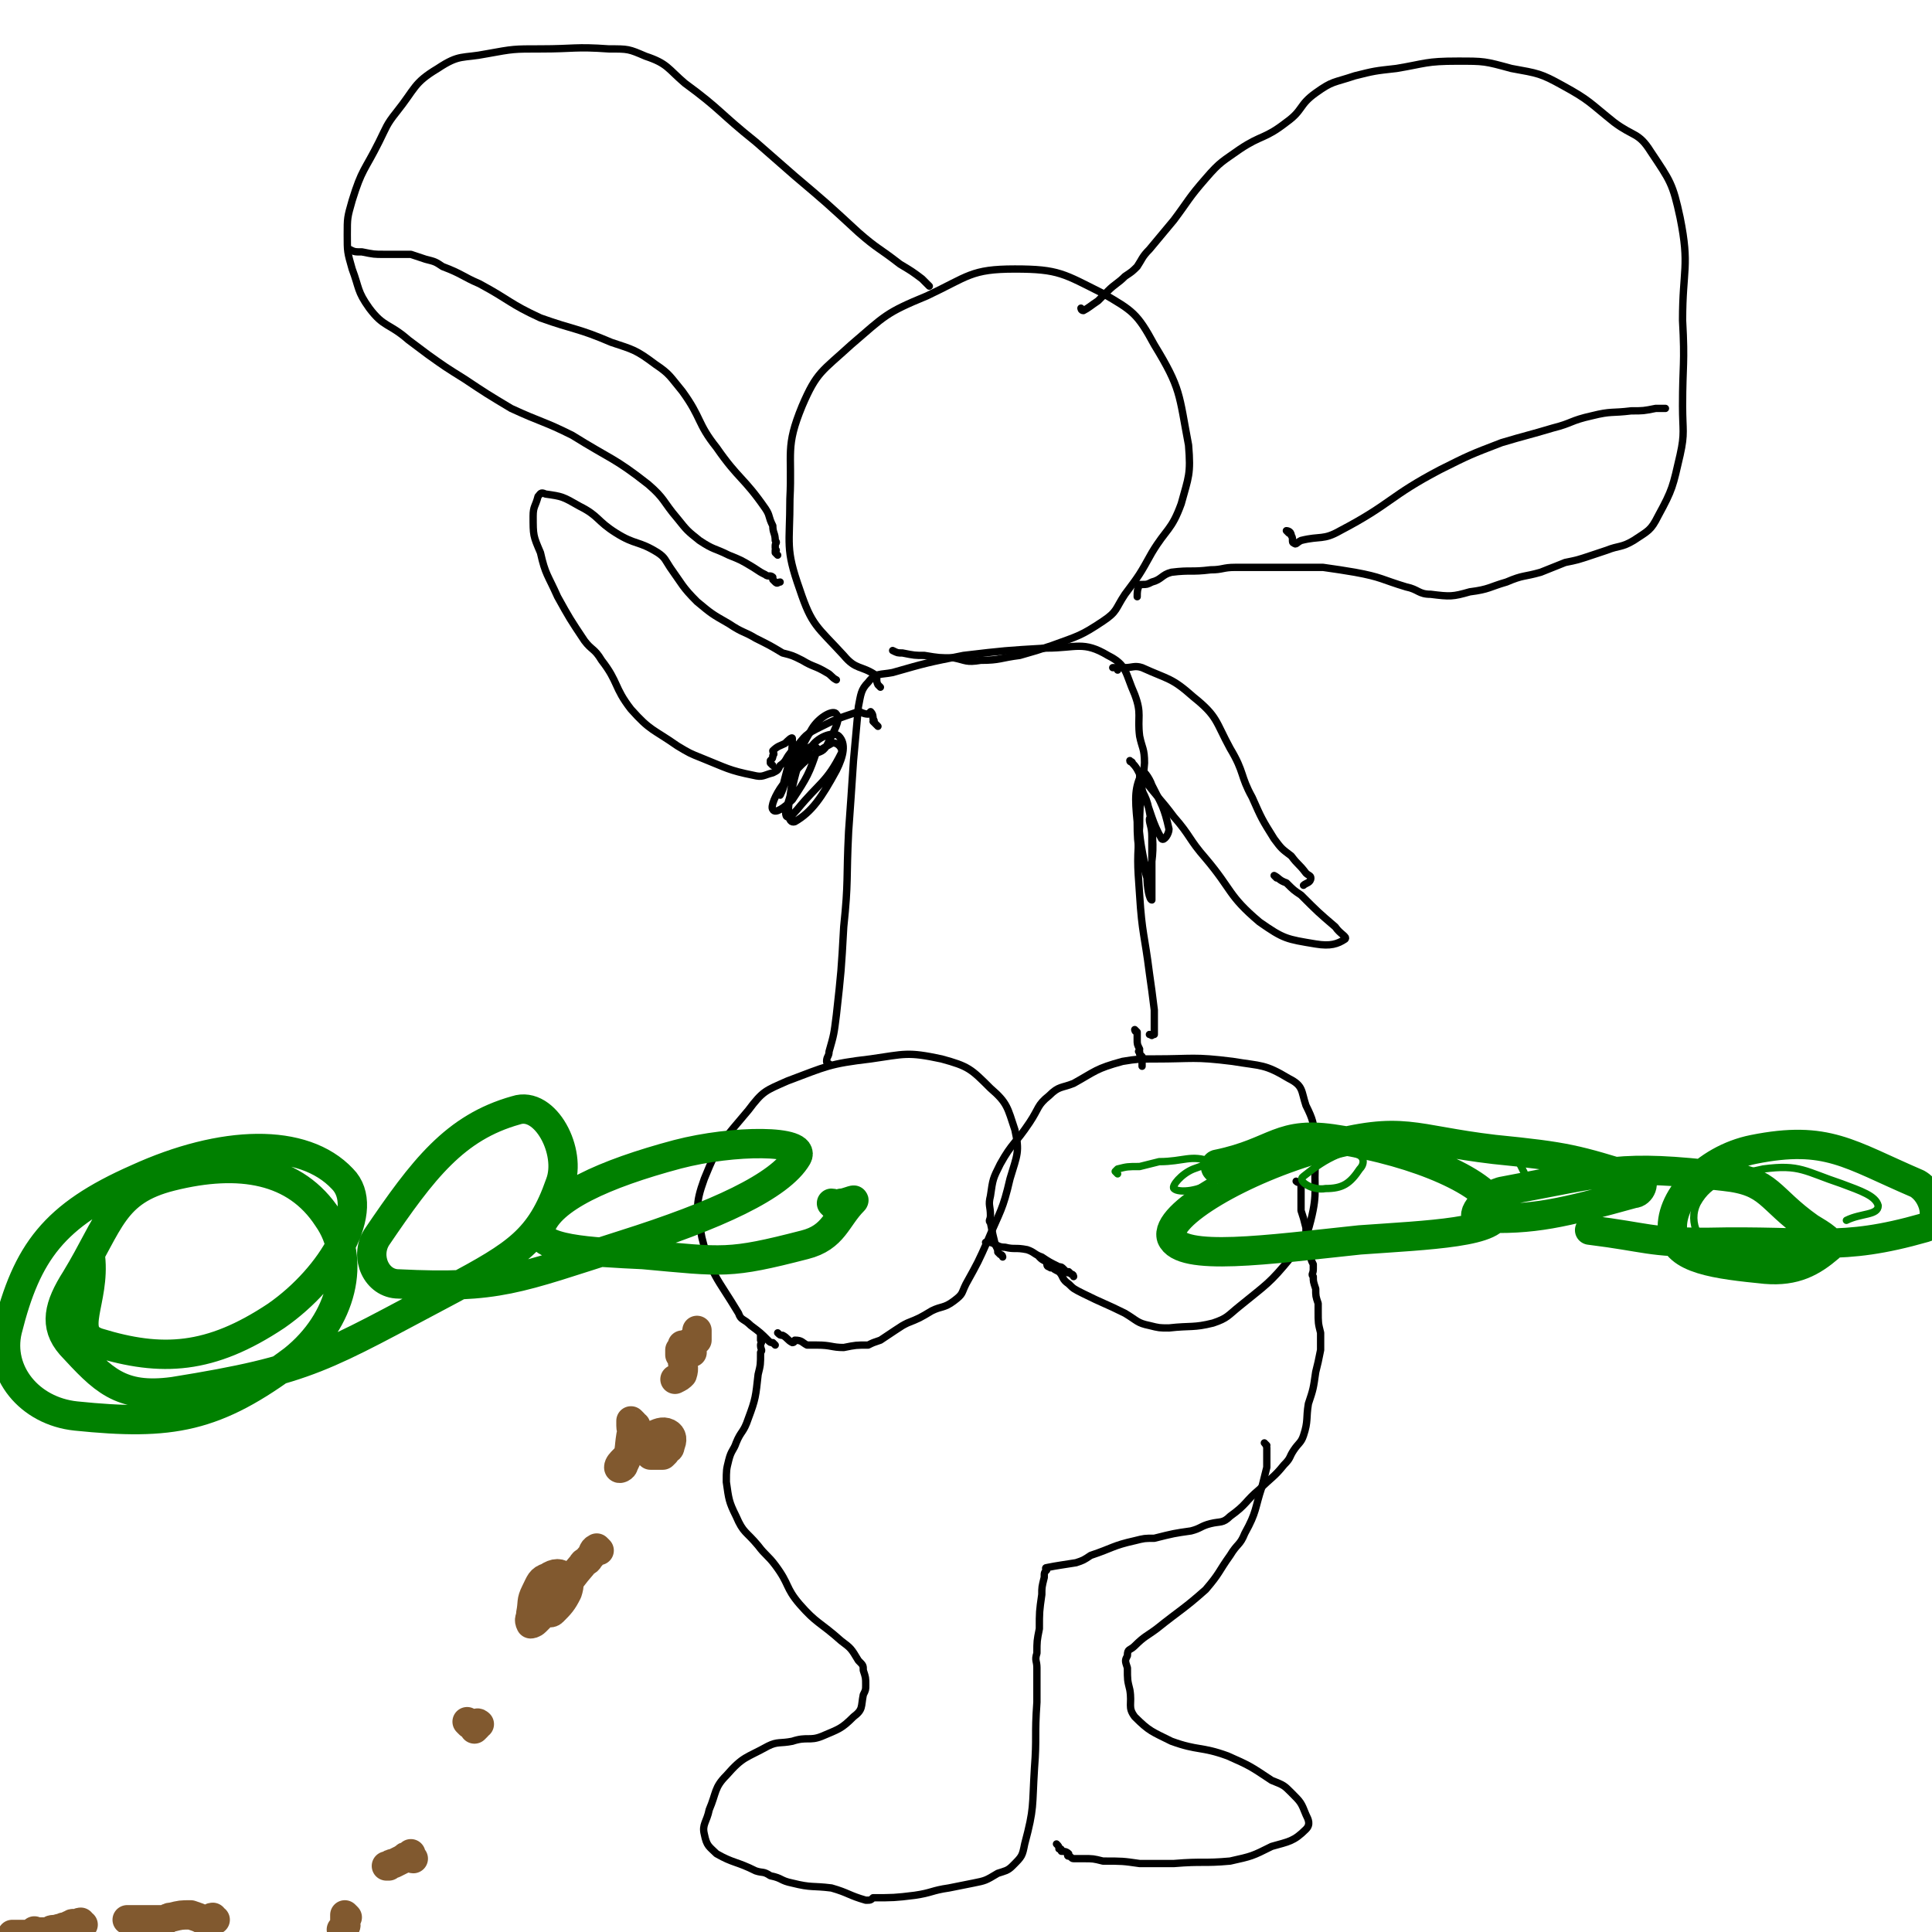
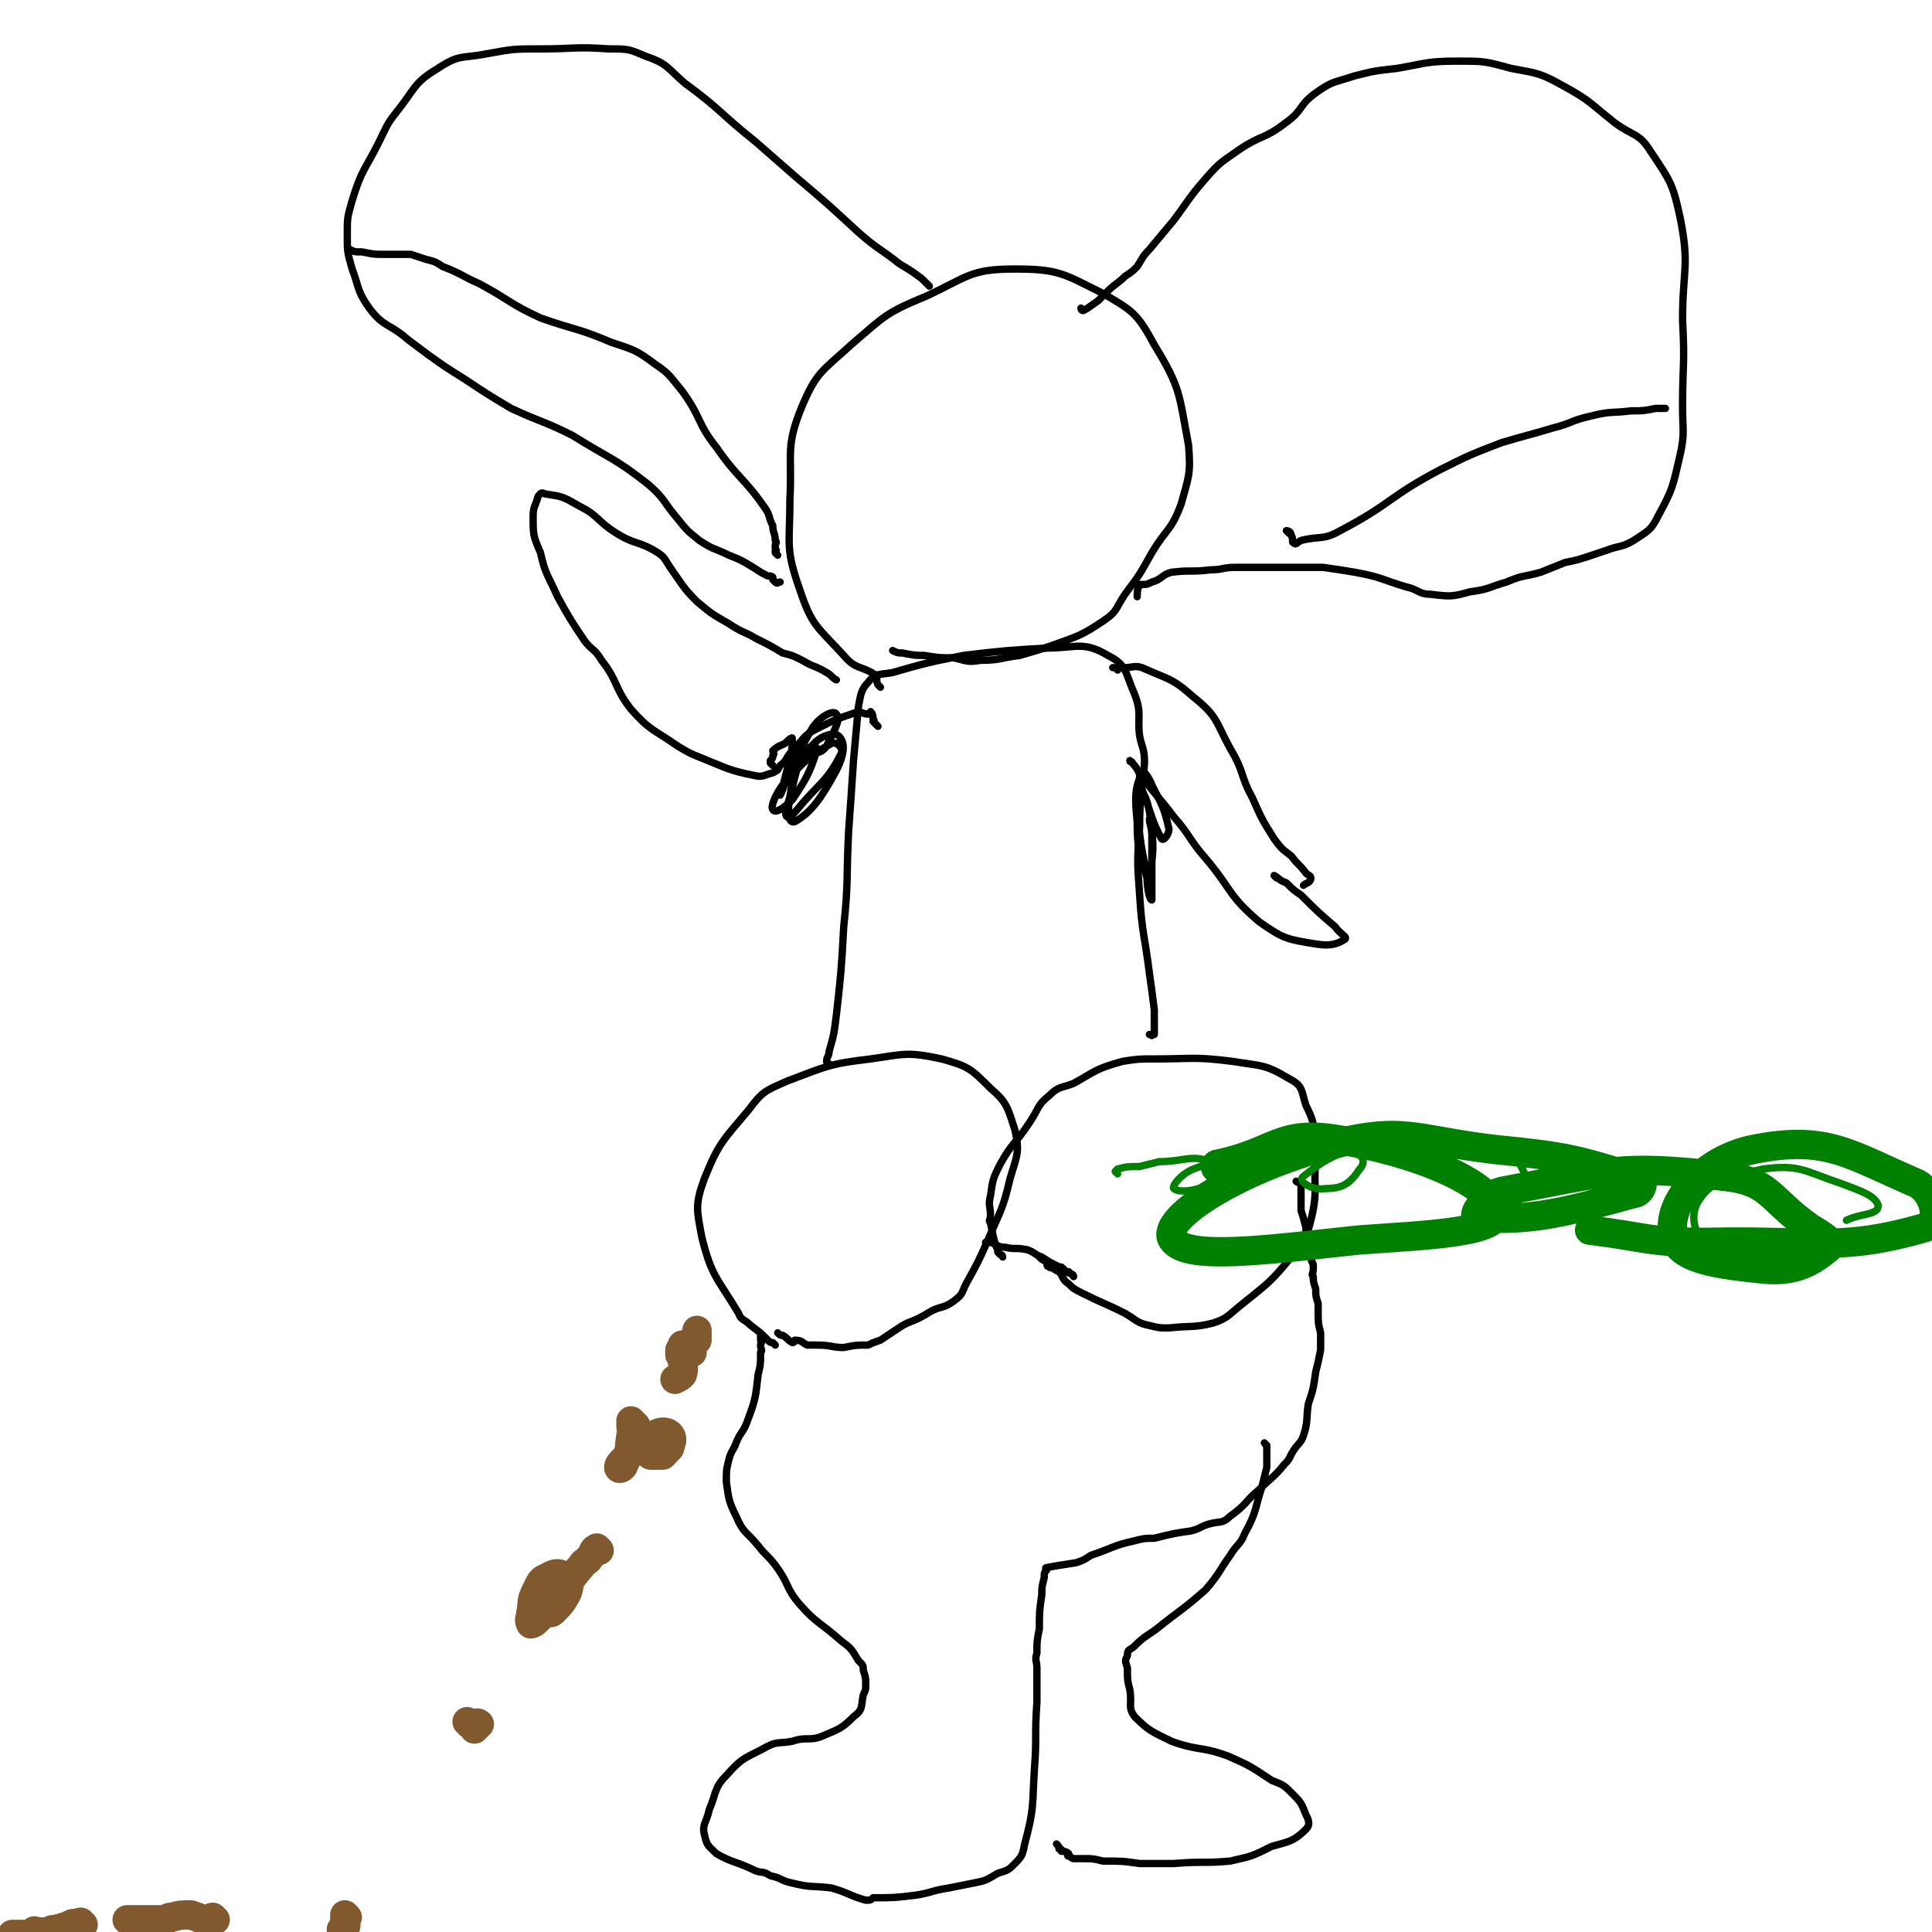
<svg xmlns="http://www.w3.org/2000/svg" viewBox="0 0 790 790" version="1.1">
  <g fill="none" stroke="#000000" stroke-width="3" stroke-linecap="round" stroke-linejoin="round">
    <path d="M317,550c0,0 -1,-1 -1,-1 -1,0 -1,0 -2,-1 -3,-3 -3,-3 -7,-6 -3,-3 -4,-2 -5,-5 -9,-15 -11,-15 -15,-31 -2,-11 -3,-13 1,-24 6,-15 8,-16 18,-28 6,-8 7,-8 16,-12 16,-6 17,-7 34,-9 14,-2 15,-3 29,0 11,3 12,4 20,12 7,6 7,8 10,17 2,9 1,10 -2,20 -3,13 -4,13 -9,25 -4,9 -4,9 -9,18 -2,4 -1,4 -5,7 -4,3 -5,2 -9,4 -5,3 -5,3 -10,5 -2,1 -2,1 -5,3 -3,2 -3,2 -6,4 -3,1 -3,1 -5,2 -5,0 -5,0 -10,1 -5,0 -5,-1 -11,-1 -2,0 -2,0 -4,0 -2,-1 -2,-2 -5,-2 0,0 0,1 -1,1 -2,-1 -2,-2 -4,-3 -1,0 -1,0 -2,-1 " />
    <path d="M410,514c0,0 0,-1 -1,-1 0,0 0,0 -1,-1 0,-1 0,-1 -1,-3 -1,-4 -1,-4 -2,-9 -1,-1 0,-1 0,-3 0,-4 -1,-4 0,-8 1,-7 1,-7 4,-13 5,-9 6,-8 12,-17 4,-6 3,-7 8,-11 4,-4 5,-3 10,-5 9,-5 9,-6 20,-9 6,-1 7,-1 13,-1 16,0 16,-1 32,1 12,2 13,1 23,7 6,3 5,5 7,11 3,6 3,7 4,14 0,4 0,4 0,8 -1,12 1,13 -2,25 -2,8 -3,9 -8,15 -9,11 -10,11 -21,20 -5,4 -5,5 -11,7 -8,2 -9,1 -18,2 -4,0 -4,0 -8,-1 -5,-1 -5,-2 -10,-5 -8,-4 -9,-4 -17,-8 -4,-2 -4,-2 -6,-4 -3,-2 -2,-3 -4,-5 -2,-1 -2,-1 -3,-2 0,0 0,1 -1,0 -1,0 -1,-1 -1,-2 -2,-1 -2,-1 -3,-2 " />
    <path d="M339,435c0,0 -1,0 -1,-1 0,-2 1,-2 1,-4 2,-7 2,-7 3,-15 2,-18 2,-18 3,-36 2,-19 1,-19 2,-39 1,-14 1,-14 2,-29 1,-11 1,-11 2,-22 1,-5 1,-7 4,-10 3,-4 5,-3 10,-4 14,-4 14,-4 29,-7 17,-2 17,-2 34,-3 12,0 15,-3 25,3 8,4 7,7 11,16 3,8 1,9 2,17 1,5 2,5 2,11 -1,13 -2,13 -2,26 -1,14 -1,14 0,28 1,16 2,16 4,32 1,7 1,7 2,15 0,2 0,3 0,5 0,1 0,1 0,2 0,0 0,0 0,1 0,1 0,1 0,2 -1,0 -1,0 -1,0 0,1 0,0 -1,0 " />
    <path d="M360,281c0,0 -1,-1 -1,-1 -1,-2 0,-2 -1,-4 -6,-4 -8,-2 -13,-8 -11,-12 -13,-12 -18,-27 -6,-17 -4,-18 -4,-37 1,-19 -2,-21 5,-38 6,-14 8,-14 20,-25 14,-12 14,-13 31,-20 17,-8 18,-11 36,-11 18,0 20,2 36,10 12,7 14,8 21,21 11,18 10,20 14,41 1,12 0,13 -3,24 -4,11 -6,10 -12,20 -5,9 -5,9 -11,17 -4,6 -3,7 -9,11 -9,6 -10,6 -21,10 -6,2 -6,2 -13,4 -8,1 -8,2 -16,2 -6,1 -6,0 -11,-1 -6,0 -6,0 -12,-1 -4,0 -4,0 -9,-1 -2,0 -2,0 -4,-1 " />
    <path d="M457,274c0,0 0,-1 -1,-1 0,0 -1,0 -1,0 0,0 1,0 2,0 1,0 1,0 3,0 3,0 4,-1 7,0 11,5 12,4 21,12 10,8 9,10 15,21 6,10 4,11 9,20 4,9 4,9 9,17 3,4 3,4 7,7 3,4 3,3 6,7 1,1 2,1 2,2 0,2 -2,2 -3,3 " />
    <path d="M359,297c0,0 -1,-1 -1,-1 0,0 0,0 -1,-1 0,0 1,0 0,-1 0,-1 0,-2 -1,-3 0,0 -1,1 -1,1 -2,0 -3,-1 -4,-1 -9,3 -9,3 -17,7 -6,3 -5,4 -10,9 -3,3 -2,4 -5,6 -1,2 -1,2 -3,3 -4,1 -4,2 -8,1 -10,-2 -11,-3 -21,-7 -5,-2 -5,-2 -10,-5 -10,-7 -11,-6 -19,-15 -7,-9 -5,-11 -12,-20 -3,-5 -4,-4 -7,-8 -6,-9 -6,-9 -11,-18 -4,-9 -5,-9 -7,-18 -3,-7 -3,-7 -3,-15 0,-4 1,-4 2,-8 1,-1 1,-2 3,-1 7,1 7,1 14,5 8,4 7,6 15,11 8,5 9,3 17,8 3,2 3,3 5,6 5,7 5,8 11,14 6,5 6,5 13,9 6,4 6,3 11,6 6,3 6,3 11,6 4,1 4,1 8,3 5,3 5,2 10,5 2,1 2,2 4,3 0,0 0,0 0,0 " />
    <path d="M316,313c0,0 -1,-1 -1,-1 0,0 0,-1 0,-1 1,-1 1,-1 1,-2 1,-1 0,-1 0,-2 2,-2 3,-2 5,-3 1,-1 3,-3 3,-2 0,7 -1,8 -3,16 -1,4 -2,8 -2,7 2,-3 2,-8 6,-15 2,-3 4,-3 7,-5 1,0 3,1 2,2 -3,9 -4,11 -10,20 -3,3 -7,6 -8,4 -1,-1 1,-6 4,-10 9,-10 11,-12 20,-17 2,-1 5,2 4,4 -6,12 -9,12 -18,23 -2,2 -3,4 -4,3 -1,0 -1,-3 0,-5 4,-12 2,-15 10,-24 3,-4 9,-6 11,-4 3,3 2,8 -1,14 -6,11 -10,17 -17,21 -3,1 -3,-5 -2,-10 2,-14 2,-16 9,-28 3,-5 9,-8 10,-6 2,2 -1,7 -4,13 -2,3 -3,2 -6,4 " />
    <path d="M522,359c0,0 -1,-1 -1,-1 2,1 2,2 5,3 3,3 3,3 6,5 7,7 7,7 14,13 2,3 5,4 4,5 -3,2 -6,3 -12,2 -12,-2 -13,-2 -23,-9 -13,-11 -11,-13 -22,-26 -7,-8 -6,-9 -13,-17 -6,-8 -6,-7 -12,-15 -3,-3 -2,-4 -5,-7 0,-1 -1,0 -1,-1 " />
    <path d="M471,336c0,0 -1,-2 -1,-1 0,2 1,3 1,7 0,6 0,6 0,12 0,7 0,12 0,14 -1,0 -2,-5 -2,-10 -3,-15 -3,-15 -4,-30 -1,-3 0,-7 1,-6 3,4 4,8 5,17 1,10 0,12 -1,21 0,1 -1,0 -1,-1 -3,-11 -4,-11 -4,-23 -1,-10 -1,-14 2,-20 0,-2 3,2 4,5 4,8 5,9 7,18 0,2 -2,5 -3,4 -4,-7 -4,-10 -8,-20 -1,-3 -1,-4 -1,-7 " />
    <path d="M312,547c0,0 -1,-1 -1,-1 0,0 0,1 0,2 1,1 0,1 0,2 0,2 1,2 0,3 0,5 0,5 -1,9 -1,9 -1,10 -4,18 -2,6 -3,5 -5,10 -1,3 -2,3 -3,7 -1,4 -1,4 -1,9 1,7 1,8 4,14 3,7 4,6 9,12 3,4 4,4 7,8 6,8 4,9 10,16 7,8 8,7 17,15 4,3 4,3 7,8 2,2 2,2 2,4 1,3 1,3 1,6 0,2 0,2 -1,4 -1,5 0,6 -4,9 -5,5 -6,5 -13,8 -5,2 -6,0 -12,2 -5,1 -6,0 -10,2 -9,5 -10,4 -17,12 -5,5 -4,7 -7,14 -1,5 -3,6 -2,10 1,5 2,5 5,8 7,4 8,3 16,7 3,1 3,0 6,2 5,1 4,2 9,3 8,2 8,1 16,2 7,2 7,3 14,5 2,0 2,0 3,-1 8,0 9,0 17,-1 7,-1 7,-2 14,-3 5,-1 5,-1 10,-2 5,-1 5,-1 10,-4 3,-1 4,-1 6,-3 4,-4 4,-4 5,-9 4,-15 3,-15 4,-31 1,-13 0,-13 1,-27 0,-4 0,-4 0,-9 0,-3 0,-3 0,-5 0,-3 -1,-3 0,-6 0,-5 0,-5 1,-10 0,-7 0,-7 1,-14 0,-3 0,-3 1,-7 0,-2 0,-2 1,-3 0,0 -1,-1 0,-1 5,-1 6,-1 12,-2 3,-1 3,-1 6,-3 9,-3 9,-4 18,-6 4,-1 4,-1 8,-1 8,-2 8,-2 15,-3 4,-1 4,-2 8,-3 4,-1 5,0 8,-3 7,-5 6,-6 12,-11 5,-5 6,-5 10,-10 3,-3 2,-3 4,-6 2,-3 3,-3 4,-6 2,-6 1,-7 2,-13 2,-6 2,-6 3,-13 1,-4 1,-4 2,-9 0,-3 0,-3 0,-7 -1,-4 -1,-4 -1,-9 0,-2 0,-2 0,-3 -1,-3 -1,-3 -1,-6 -1,-3 -1,-3 -1,-5 -1,-1 0,-1 0,-3 0,-1 0,-1 0,-2 -1,-2 -1,-2 -1,-4 -1,-2 -1,-2 -1,-4 -1,-4 -1,-4 -1,-7 -1,-4 -1,-4 -2,-7 0,-3 0,-3 0,-7 0,-2 0,-2 0,-4 -1,-1 -1,0 -2,-1 " />
-     <path d="M465,422c0,0 -1,-1 -1,-1 0,0 0,1 1,1 0,1 0,1 0,2 0,0 0,0 0,1 0,2 0,2 1,4 0,1 -1,1 0,1 0,1 0,1 0,1 1,1 1,1 1,1 0,2 0,2 0,4 " />
    <path d="M518,591c0,0 -1,-1 -1,-1 0,0 1,1 1,2 0,4 0,4 0,8 -1,4 -1,4 -2,8 -3,9 -2,10 -7,19 -2,5 -3,4 -6,9 -5,7 -4,7 -10,14 -9,8 -10,8 -20,16 -4,3 -5,3 -9,7 -2,2 -3,1 -3,4 -1,2 -1,2 0,5 0,5 0,5 1,9 1,6 -1,7 2,11 6,6 7,6 15,10 11,4 12,2 23,6 9,4 9,4 18,10 5,2 5,2 8,5 4,4 4,4 6,9 1,2 2,4 0,6 -5,5 -7,5 -14,7 -8,4 -8,4 -17,6 -11,1 -11,0 -23,1 -7,0 -7,0 -14,0 -7,-1 -7,-1 -15,-1 -4,-1 -4,-1 -8,-1 -2,0 -2,0 -4,0 -1,0 -1,-1 -2,-1 -1,0 0,-1 0,-1 -1,-1 -2,-1 -3,-1 0,-1 0,-1 -1,-1 0,-1 0,-1 -1,-2 " />
    <path d="M443,127c0,0 -1,-1 -1,-1 0,0 0,1 1,1 2,-1 3,-2 6,-4 2,-2 2,-2 4,-4 3,-3 4,-3 7,-6 3,-2 3,-2 5,-4 2,-3 2,-4 5,-7 5,-6 5,-6 10,-12 6,-8 6,-9 13,-17 6,-7 7,-7 14,-12 9,-6 10,-4 19,-11 7,-5 5,-7 12,-12 7,-5 7,-4 16,-7 8,-2 8,-2 17,-3 12,-2 12,-3 25,-3 11,0 11,0 22,3 11,2 12,2 21,7 11,6 11,7 21,15 8,6 10,4 15,12 8,12 9,13 12,27 4,20 1,21 1,42 1,18 0,18 0,35 0,10 1,11 -1,20 -3,13 -3,14 -9,25 -3,6 -4,6 -10,10 -5,3 -6,2 -11,4 -3,1 -3,1 -6,2 -6,2 -6,2 -11,3 -5,2 -5,2 -10,4 -7,2 -7,1 -14,4 -7,2 -7,3 -15,4 -7,2 -8,2 -16,1 -5,0 -5,-2 -10,-3 -10,-3 -10,-4 -21,-6 -6,-1 -6,-1 -13,-2 -6,0 -6,0 -11,0 -8,0 -8,0 -15,0 -5,0 -5,0 -10,0 -5,0 -5,1 -10,1 -8,1 -8,0 -16,1 -4,1 -4,3 -8,4 -2,1 -2,1 -4,1 0,0 -1,0 -1,0 -1,2 -1,3 -1,5 " />
    <path d="M380,117c0,0 -1,-1 -1,-1 -1,-1 -1,-1 -2,-2 -4,-3 -4,-3 -9,-6 -9,-7 -9,-6 -17,-13 -13,-12 -13,-12 -26,-23 -8,-7 -8,-7 -16,-14 -15,-12 -14,-13 -29,-24 -7,-6 -7,-8 -16,-11 -7,-3 -7,-3 -15,-3 -14,-1 -14,0 -28,0 -11,0 -11,0 -22,2 -10,2 -11,0 -20,6 -10,6 -9,8 -17,18 -4,5 -4,6 -7,12 -6,12 -7,11 -11,24 -2,7 -2,7 -2,14 0,7 0,7 2,14 3,8 2,9 7,16 6,8 8,6 16,13 4,3 4,3 8,6 7,5 7,5 15,10 9,6 9,6 19,12 13,6 13,5 25,11 16,10 17,9 31,20 7,6 6,7 12,14 4,5 4,5 9,9 6,4 6,3 12,6 5,2 5,2 10,5 3,2 3,2 5,3 1,1 2,0 3,1 0,1 0,1 0,1 1,1 1,1 1,1 1,1 1,0 2,0 0,0 0,0 0,0 " />
    <path d="M527,218c0,0 -1,-1 -1,-1 0,0 2,0 2,2 1,1 0,3 1,3 1,1 1,0 3,-1 8,-2 9,0 16,-4 21,-11 20,-14 41,-25 12,-6 12,-6 25,-11 10,-3 11,-3 21,-6 8,-2 7,-3 16,-5 8,-2 8,-1 16,-2 5,0 5,0 10,-1 1,0 1,0 3,0 1,0 1,0 1,0 " />
    <path d="M318,227c0,0 -1,-1 -1,-1 0,-1 0,-1 0,-1 1,0 0,0 0,-1 0,0 0,0 0,-1 0,-1 1,-1 0,-2 0,-3 -1,-3 -1,-6 -2,-4 -1,-4 -3,-7 -9,-13 -11,-12 -20,-25 -8,-10 -6,-12 -14,-23 -5,-6 -5,-7 -11,-11 -8,-6 -9,-6 -18,-9 -14,-6 -15,-5 -29,-10 -13,-6 -12,-7 -25,-14 -7,-3 -7,-4 -15,-7 -3,-2 -3,-2 -7,-3 -3,-1 -3,-1 -6,-2 -5,0 -5,0 -11,0 -4,0 -4,0 -9,-1 -3,0 -3,0 -5,-1 " />
    <path d="M439,522c0,0 0,-1 -1,-1 0,0 0,0 -1,-1 0,0 0,1 -1,0 0,0 0,0 -1,-1 -1,-1 -1,-1 -2,-1 -4,-2 -4,-2 -7,-4 -3,-1 -3,-2 -6,-3 -5,-1 -5,0 -9,-1 -3,0 -3,-1 -6,-2 -1,0 -1,0 -2,0 " />
  </g>
  <g fill="none" stroke="#008000" stroke-width="3" stroke-linecap="round" stroke-linejoin="round">
    <path d="M457,480c0,0 -1,-1 -1,-1 0,0 0,0 1,-1 4,-1 4,-1 9,-1 4,-1 4,-1 8,-2 10,0 13,-3 21,0 3,1 3,7 1,8 -5,4 -14,5 -16,3 -1,-1 3,-6 8,-8 20,-7 21,-9 42,-11 12,-1 15,0 25,5 3,1 3,4 1,6 -4,6 -7,8 -14,8 -5,1 -12,-3 -9,-5 10,-8 16,-11 34,-14 21,-4 23,-3 44,1 8,2 9,5 12,11 2,3 -5,8 -2,9 4,1 7,-4 15,-6 25,-4 26,-9 50,-7 20,3 23,6 39,18 7,5 10,13 6,17 -7,6 -18,8 -28,3 -8,-4 -13,-13 -9,-21 5,-9 13,-11 27,-14 15,-2 17,1 32,6 8,3 14,5 15,9 0,4 -7,3 -13,6 " />
  </g>
  <g fill="none" stroke="#008000" stroke-width="12" stroke-linecap="round" stroke-linejoin="round">
    <path d="M498,478c0,0 -1,0 -1,-1 0,0 0,-1 1,-1 24,-5 25,-14 49,-10 33,5 62,18 65,29 2,9 -28,10 -56,12 -38,4 -73,9 -77,-1 -3,-9 29,-28 62,-37 33,-9 36,-3 70,1 30,3 33,4 59,12 3,1 1,6 -2,6 -29,8 -41,11 -63,10 -5,0 3,-10 10,-11 43,-8 47,-11 90,-6 19,2 18,9 35,21 5,3 10,6 8,8 -7,6 -14,10 -26,9 -20,-2 -37,-4 -38,-15 -2,-13 13,-30 33,-34 30,-6 39,2 67,14 7,4 10,16 3,18 -35,10 -45,5 -89,6 -24,0 -24,-2 -48,-5 " />
-     <path d="M341,493c0,0 -1,-1 -1,-1 1,0 2,1 4,0 2,0 6,-2 5,-1 -7,7 -8,15 -20,18 -31,8 -33,7 -66,4 -21,-1 -45,-2 -42,-11 4,-12 26,-22 56,-30 23,-6 53,-6 49,1 -7,12 -33,24 -71,36 -44,14 -51,18 -92,16 -9,0 -14,-11 -9,-19 19,-28 32,-45 57,-52 12,-4 23,17 18,30 -8,23 -18,29 -44,43 -53,28 -58,33 -114,42 -22,3 -29,-5 -42,-19 -7,-8 -5,-16 2,-27 14,-23 15,-36 39,-42 28,-7 51,-3 64,17 12,17 6,42 -14,58 -32,24 -50,27 -89,23 -19,-2 -32,-18 -28,-35 8,-32 19,-47 53,-62 35,-16 68,-17 84,0 12,12 -4,40 -27,56 -27,18 -47,19 -73,11 -12,-4 -1,-17 -3,-35 " />
  </g>
  <g fill="none" stroke="#81592F" stroke-width="12" stroke-linecap="round" stroke-linejoin="round">
    <path d="M283,553c0,0 -1,0 -1,-1 0,0 0,0 0,-1 1,-1 0,-1 0,-2 1,-1 2,-1 3,-2 0,-1 0,-1 0,-2 0,-1 0,-1 0,-1 0,2 0,2 0,4 -1,1 -1,1 -2,2 -2,2 -3,2 -5,4 0,0 0,-1 0,-2 1,-1 1,-1 1,-2 1,0 0,1 0,2 0,1 0,1 0,3 0,4 1,4 0,7 -1,1 -1,1 -3,2 " />
    <path d="M260,583c0,0 -1,0 -1,-1 0,0 -1,-1 -1,-1 0,1 0,1 0,2 0,2 1,2 0,4 -1,6 0,6 -3,12 0,1 -2,2 -2,1 0,-1 1,-2 2,-3 5,-5 5,-6 12,-10 2,-1 4,-2 6,-1 2,1 2,3 1,5 0,2 -1,1 -2,3 0,0 0,0 -1,1 -1,0 -1,0 -3,0 -1,0 -1,0 -2,0 " />
    <path d="M245,634c0,0 -1,-1 -1,-1 -2,1 -1,2 -3,4 -1,2 -2,1 -3,3 -7,8 -6,9 -13,17 -3,3 -3,3 -6,6 -1,1 -2,1 -2,1 -1,-2 0,-2 0,-4 1,-5 0,-5 2,-9 2,-4 2,-5 5,-6 3,-2 5,-2 7,0 2,1 2,3 1,6 -2,4 -3,5 -6,8 -1,1 -2,0 -4,0 -1,-1 -1,-1 -2,-2 " />
    <path d="M192,705c0,0 -1,-1 -1,-1 0,0 1,1 2,1 1,0 1,0 2,0 1,0 1,0 1,0 0,0 -1,-1 -1,0 0,0 0,0 0,1 0,0 0,0 -1,1 " />
-     <path d="M169,760c0,0 -1,0 -1,-1 0,0 0,-1 0,-1 0,0 0,0 -1,1 -1,0 -1,0 -2,1 -2,1 -2,1 -4,2 -1,0 -1,0 -2,1 0,0 0,0 -1,0 " />
    <path d="M142,784c0,0 -1,-1 -1,-1 0,0 0,1 0,2 0,1 0,1 0,1 0,1 1,1 0,2 0,1 -1,0 -1,1 -1,0 0,0 0,1 0,0 0,0 0,1 0,0 0,0 0,1 " />
    <path d="M88,785c-1,0 -1,-1 -1,-1 -1,0 -1,1 -1,1 -1,0 -1,0 -3,0 -2,-1 -2,-1 -5,-2 -4,0 -4,0 -8,1 -1,0 -1,0 -2,1 -1,0 -1,0 -2,0 -2,0 -2,0 -4,0 -3,0 -3,0 -6,0 -2,0 -2,0 -4,0 " />
    <path d="M34,787c-1,0 -1,-1 -1,-1 -1,0 -1,1 -1,1 0,0 -1,0 -1,0 -1,0 -1,-1 -2,0 -1,0 -1,1 -3,1 -1,1 -1,0 -3,1 -2,0 -2,0 -3,1 -1,0 -1,0 -1,0 -2,0 -2,0 -4,0 -1,0 -1,-1 -1,0 -1,0 -1,1 -2,1 -1,0 -1,0 -2,0 -3,0 -3,0 -5,0 0,0 0,0 0,0 " />
  </g>
</svg>